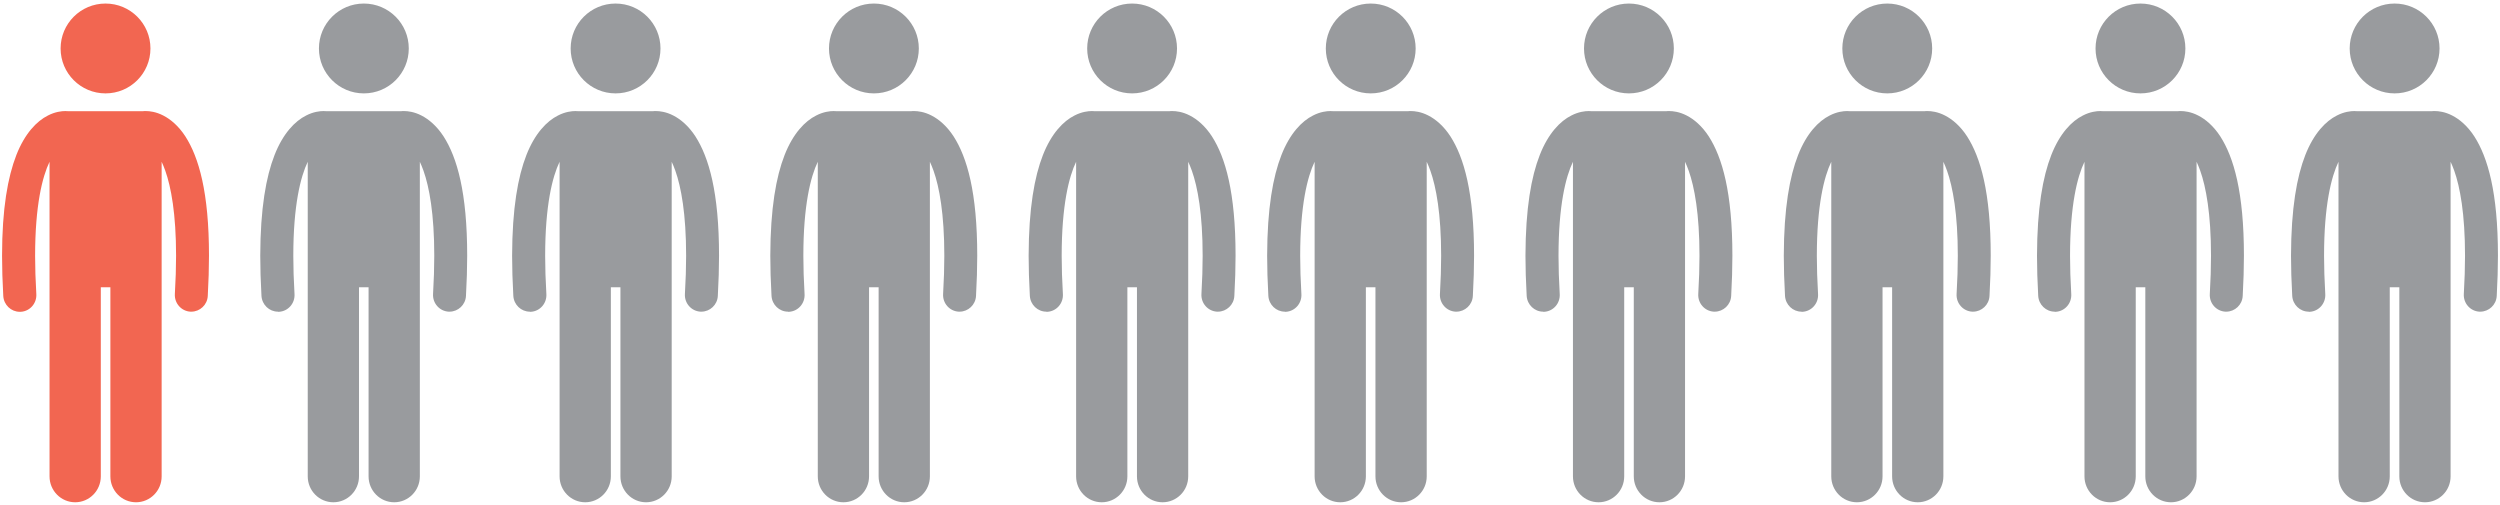
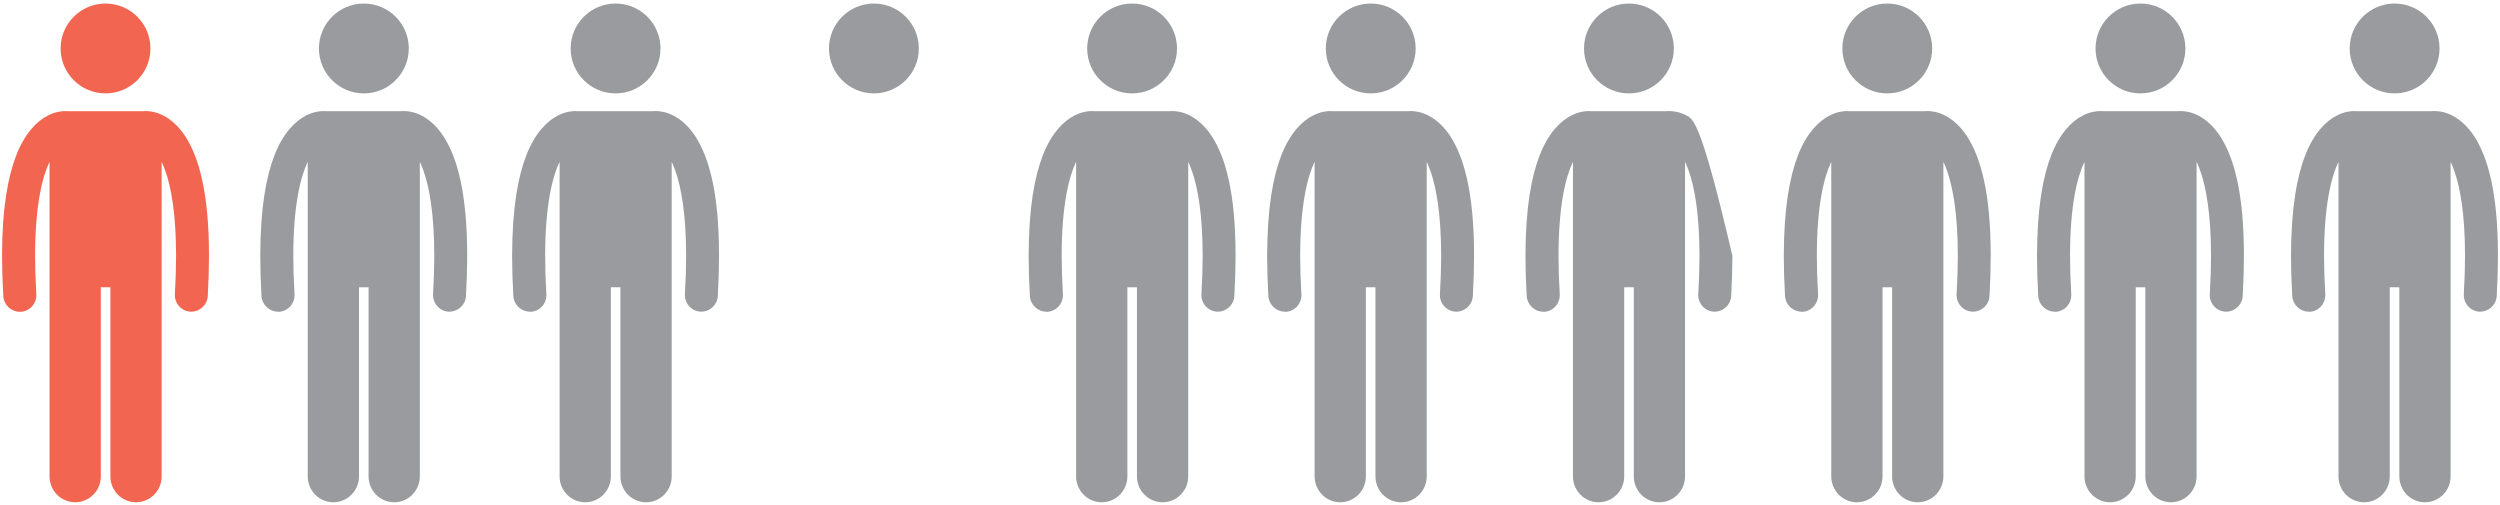
<svg xmlns="http://www.w3.org/2000/svg" width="391" height="79" viewBox="0 0 391 79" fill="none">
  <path d="M3.107 48.765C3.107 48.765 3.212 48.765 3.254 48.765C4.689 48.681 5.765 47.436 5.681 46.001C5.554 43.828 5.491 41.845 5.491 40.03C5.491 32.097 6.63 27.625 7.748 25.304V74.505C7.748 76.741 9.542 78.555 11.757 78.555C13.972 78.555 15.766 76.741 15.766 74.505V44.925H17.264V74.505C17.264 76.741 19.057 78.555 21.272 78.555C23.488 78.555 25.281 76.741 25.281 74.505V25.304C25.471 25.705 25.661 26.169 25.85 26.696C26.758 29.249 27.538 33.448 27.538 40.009C27.538 41.824 27.475 43.807 27.348 45.98C27.264 47.436 28.361 48.66 29.775 48.744C29.817 48.744 29.88 48.744 29.922 48.744C31.273 48.744 32.433 47.668 32.496 46.275C32.623 43.997 32.686 41.908 32.686 39.988C32.686 30.093 31.104 24.629 28.994 21.337C27.939 19.713 26.694 18.658 25.534 18.067C24.395 17.477 23.382 17.371 22.812 17.371C22.601 17.371 22.454 17.371 22.348 17.392H10.681C10.575 17.392 10.428 17.371 10.217 17.371C9.647 17.371 8.634 17.477 7.495 18.067C5.765 18.932 3.887 20.852 2.558 24.249C1.229 27.667 0.322 32.583 0.322 40.009C0.322 41.929 0.385 44.018 0.512 46.297C0.596 47.689 1.735 48.765 3.086 48.765" fill="#F26651" />
  <path d="M16.504 0.555C20.386 0.555 23.53 3.698 23.53 7.58C23.53 11.462 20.386 14.606 16.504 14.606C12.622 14.606 9.479 11.462 9.479 7.58C9.479 3.698 12.622 0.555 16.504 0.555Z" fill="#F26651" />
  <path d="M43.489 48.765C43.489 48.765 43.594 48.765 43.636 48.765C45.071 48.681 46.147 47.436 46.062 46.001C45.936 43.828 45.873 41.845 45.873 40.03C45.873 32.097 47.012 27.625 48.13 25.304V74.505C48.13 76.741 49.923 78.555 52.139 78.555C54.354 78.555 56.147 76.741 56.147 74.505V44.925H57.645V74.505C57.645 76.741 59.439 78.555 61.654 78.555C63.869 78.555 65.663 76.741 65.663 74.505V25.304C65.853 25.705 66.042 26.169 66.232 26.696C67.139 29.249 67.92 33.448 67.92 40.009C67.92 41.824 67.857 43.807 67.73 45.98C67.646 47.436 68.743 48.66 70.156 48.744C70.199 48.744 70.262 48.744 70.304 48.744C71.654 48.744 72.815 47.668 72.878 46.275C73.005 43.997 73.068 41.908 73.068 39.988C73.068 30.093 71.486 24.629 69.376 21.337C68.321 19.713 67.076 18.658 65.916 18.067C64.776 17.477 63.764 17.371 63.194 17.371C62.983 17.371 62.836 17.371 62.73 17.392H51.063C50.957 17.392 50.81 17.371 50.599 17.371C50.029 17.371 49.016 17.477 47.877 18.067C46.147 18.932 44.269 20.852 42.94 24.249C41.611 27.646 40.725 32.562 40.704 39.988C40.704 41.908 40.767 43.997 40.894 46.275C40.978 47.668 42.117 48.744 43.468 48.744" fill="#999B9E" />
  <path d="M56.907 0.555C60.789 0.555 63.933 3.698 63.933 7.58C63.933 11.462 60.789 14.606 56.907 14.606C53.025 14.606 49.881 11.462 49.881 7.58C49.881 3.698 53.025 0.555 56.907 0.555Z" fill="#999B9E" />
  <path d="M82.879 48.765C82.879 48.765 82.984 48.765 83.026 48.765C84.461 48.681 85.537 47.436 85.453 46.001C85.326 43.828 85.263 41.845 85.263 40.03C85.263 32.097 86.402 27.625 87.52 25.304V74.505C87.52 76.741 89.314 78.555 91.529 78.555C93.744 78.555 95.537 76.741 95.537 74.505V44.925H97.035V74.505C97.035 76.741 98.829 78.555 101.044 78.555C103.259 78.555 105.053 76.741 105.053 74.505V25.304C105.243 25.705 105.433 26.169 105.622 26.696C106.53 29.249 107.31 33.448 107.31 40.009C107.31 41.824 107.247 43.807 107.12 45.98C107.036 47.436 108.133 48.66 109.547 48.744C109.589 48.744 109.652 48.744 109.694 48.744C111.045 48.744 112.205 47.668 112.268 46.275C112.395 43.997 112.458 41.908 112.458 39.988C112.458 30.093 110.876 24.629 108.766 21.337C107.711 19.713 106.466 18.658 105.306 18.067C104.167 17.477 103.154 17.371 102.584 17.371C102.373 17.371 102.226 17.371 102.12 17.392H90.453C90.347 17.392 90.2 17.371 89.989 17.371C89.419 17.371 88.406 17.477 87.267 18.067C85.537 18.932 83.659 20.852 82.33 24.249C81.001 27.646 80.115 32.562 80.094 39.988C80.094 41.908 80.157 43.997 80.284 46.275C80.368 47.668 81.507 48.744 82.858 48.744" fill="#999B9E" />
  <path d="M96.276 0.555C100.158 0.555 103.301 3.698 103.301 7.58C103.301 11.462 100.158 14.606 96.276 14.606C92.394 14.606 89.25 11.462 89.25 7.58C89.25 3.698 92.394 0.555 96.276 0.555Z" fill="#999B9E" />
-   <path d="M123.26 48.765C123.26 48.765 123.366 48.765 123.408 48.765C124.842 48.681 125.918 47.436 125.834 46.001C125.707 43.828 125.644 41.845 125.644 40.03C125.644 32.097 126.783 27.625 127.902 25.304V74.505C127.902 76.741 129.695 78.555 131.91 78.555C134.126 78.555 135.919 76.741 135.919 74.505V44.925H137.417V74.505C137.417 76.741 139.21 78.555 141.425 78.555C143.641 78.555 145.434 76.741 145.434 74.505V25.304C145.624 25.705 145.814 26.169 146.004 26.696C146.911 29.249 147.692 33.448 147.692 40.009C147.692 41.824 147.628 43.807 147.502 45.98C147.417 47.436 148.514 48.66 149.928 48.744C149.97 48.744 150.033 48.744 150.076 48.744C151.426 48.744 152.586 47.668 152.65 46.275C152.776 43.997 152.84 41.908 152.84 39.988C152.84 30.093 151.257 24.629 149.147 21.337C148.092 19.713 146.848 18.658 145.687 18.067C144.548 17.477 143.535 17.371 142.966 17.371C142.755 17.371 142.607 17.371 142.501 17.392H130.834C130.729 17.392 130.581 17.371 130.37 17.371C129.8 17.371 128.788 17.477 127.648 18.067C125.918 18.932 124.041 20.852 122.711 24.249C121.382 27.646 120.496 32.562 120.475 39.988C120.475 41.908 120.538 43.997 120.665 46.275C120.749 47.668 121.889 48.744 123.239 48.744" fill="#999B9E" />
  <path d="M136.678 0.555C140.561 0.555 143.704 3.698 143.704 7.58C143.704 11.462 140.561 14.606 136.678 14.606C132.796 14.606 129.653 11.462 129.653 7.58C129.653 3.698 132.796 0.555 136.678 0.555Z" fill="#999B9E" />
  <path d="M163.663 48.765C163.663 48.765 163.768 48.765 163.811 48.765C165.245 48.681 166.321 47.436 166.237 46.001C166.11 43.828 166.047 41.845 166.047 40.03C166.047 32.097 167.186 27.625 168.304 25.304V74.505C168.304 76.741 170.098 78.555 172.313 78.555C174.528 78.555 176.322 76.741 176.322 74.505V44.925H177.82V74.505C177.82 76.741 179.613 78.555 181.828 78.555C184.044 78.555 185.837 76.741 185.837 74.505V25.304C186.027 25.705 186.217 26.169 186.407 26.696C187.314 29.249 188.094 33.448 188.094 40.009C188.094 41.824 188.031 43.807 187.905 45.98C187.82 47.436 188.917 48.66 190.331 48.744C190.373 48.744 190.436 48.744 190.479 48.744C191.829 48.744 192.989 47.668 193.052 46.275C193.179 43.997 193.242 41.908 193.242 39.988C193.242 30.093 191.66 24.629 189.55 21.337C188.495 19.713 187.251 18.658 186.09 18.067C184.951 17.477 183.938 17.371 183.368 17.371C183.157 17.371 183.01 17.371 182.904 17.392H171.237C171.132 17.392 170.984 17.371 170.773 17.371C170.203 17.371 169.191 17.477 168.051 18.067C166.321 18.932 164.444 20.852 163.114 24.249C161.785 27.646 160.899 32.562 160.878 39.988C160.878 41.908 160.941 43.997 161.068 46.275C161.152 47.668 162.292 48.744 163.642 48.744" fill="#999B9E" />
  <path d="M177.06 0.555C180.942 0.555 184.086 3.698 184.086 7.58C184.086 11.462 180.942 14.606 177.06 14.606C173.178 14.606 170.035 11.462 170.035 7.58C170.035 3.698 173.178 0.555 177.06 0.555Z" fill="#999B9E" />
  <path d="M200.965 48.765C200.965 48.765 201.07 48.765 201.112 48.765C202.547 48.681 203.623 47.436 203.539 46.001C203.412 43.828 203.349 41.845 203.349 40.03C203.349 32.097 204.488 27.625 205.606 25.304V74.505C205.606 76.741 207.4 78.555 209.615 78.555C211.83 78.555 213.623 76.741 213.623 74.505V44.925H215.121V74.505C215.121 76.741 216.915 78.555 219.13 78.555C221.345 78.555 223.139 76.741 223.139 74.505V25.304C223.329 25.705 223.518 26.169 223.708 26.696C224.616 29.249 225.396 33.448 225.396 40.009C225.396 41.824 225.333 43.807 225.206 45.98C225.122 47.436 226.219 48.66 227.633 48.744C227.675 48.744 227.738 48.744 227.78 48.744C229.131 48.744 230.291 47.668 230.354 46.275C230.481 43.997 230.544 41.908 230.544 39.988C230.544 30.093 228.962 24.629 226.852 21.337C225.797 19.713 224.552 18.658 223.392 18.067C222.253 17.477 221.24 17.371 220.67 17.371C220.459 17.371 220.312 17.371 220.206 17.392H208.539C208.433 17.392 208.286 17.371 208.075 17.371C207.505 17.371 206.492 17.477 205.353 18.067C203.623 18.932 201.745 20.852 200.416 24.249C199.087 27.646 198.201 32.562 198.18 39.988C198.18 41.908 198.243 43.997 198.37 46.275C198.454 47.668 199.593 48.744 200.944 48.744" fill="#999B9E" />
  <path d="M214.383 0.555C218.265 0.555 221.408 3.698 221.408 7.58C221.408 11.462 218.265 14.606 214.383 14.606C210.501 14.606 207.357 11.462 207.357 7.58C207.357 3.698 210.501 0.555 214.383 0.555Z" fill="#999B9E" />
-   <path d="M241.367 48.765C241.367 48.765 241.472 48.765 241.515 48.765C242.949 48.681 244.025 47.436 243.941 46.001C243.814 43.828 243.751 41.845 243.751 40.03C243.751 32.097 244.89 27.625 246.009 25.304V74.505C246.009 76.741 247.802 78.555 250.017 78.555C252.232 78.555 254.026 76.741 254.026 74.505V44.925H255.524V74.505C255.524 76.741 257.317 78.555 259.532 78.555C261.748 78.555 263.541 76.741 263.541 74.505V25.304C263.731 25.705 263.921 26.169 264.111 26.696C265.018 29.249 265.799 33.448 265.799 40.009C265.799 41.824 265.735 43.807 265.609 45.98C265.524 47.436 266.621 48.66 268.035 48.744C268.077 48.744 268.14 48.744 268.183 48.744C269.533 48.744 270.693 47.668 270.757 46.275C270.883 43.997 270.946 41.908 270.946 39.988C270.946 30.093 269.364 24.629 267.254 21.337C266.199 19.713 264.955 18.658 263.794 18.067C262.655 17.477 261.642 17.371 261.073 17.371C260.862 17.371 260.714 17.371 260.608 17.392H248.941C248.836 17.392 248.688 17.371 248.477 17.371C247.907 17.371 246.895 17.477 245.755 18.067C244.025 18.932 242.148 20.852 240.818 24.249C239.489 27.646 238.603 32.562 238.582 39.988C238.582 41.908 238.645 43.997 238.772 46.275C238.856 47.668 239.996 48.744 241.346 48.744" fill="#999B9E" />
+   <path d="M241.367 48.765C241.367 48.765 241.472 48.765 241.515 48.765C242.949 48.681 244.025 47.436 243.941 46.001C243.814 43.828 243.751 41.845 243.751 40.03C243.751 32.097 244.89 27.625 246.009 25.304V74.505C246.009 76.741 247.802 78.555 250.017 78.555C252.232 78.555 254.026 76.741 254.026 74.505V44.925H255.524V74.505C255.524 76.741 257.317 78.555 259.532 78.555C261.748 78.555 263.541 76.741 263.541 74.505V25.304C263.731 25.705 263.921 26.169 264.111 26.696C265.018 29.249 265.799 33.448 265.799 40.009C265.799 41.824 265.735 43.807 265.609 45.98C265.524 47.436 266.621 48.66 268.035 48.744C268.077 48.744 268.14 48.744 268.183 48.744C269.533 48.744 270.693 47.668 270.757 46.275C270.883 43.997 270.946 41.908 270.946 39.988C266.199 19.713 264.955 18.658 263.794 18.067C262.655 17.477 261.642 17.371 261.073 17.371C260.862 17.371 260.714 17.371 260.608 17.392H248.941C248.836 17.392 248.688 17.371 248.477 17.371C247.907 17.371 246.895 17.477 245.755 18.067C244.025 18.932 242.148 20.852 240.818 24.249C239.489 27.646 238.603 32.562 238.582 39.988C238.582 41.908 238.645 43.997 238.772 46.275C238.856 47.668 239.996 48.744 241.346 48.744" fill="#999B9E" />
  <path d="M254.764 0.555C258.646 0.555 261.79 3.698 261.79 7.58C261.79 11.462 258.646 14.606 254.764 14.606C250.882 14.606 247.739 11.462 247.739 7.58C247.739 3.698 250.882 0.555 254.764 0.555Z" fill="#999B9E" />
  <path d="M281.77 48.765C281.77 48.765 281.875 48.765 281.917 48.765C283.352 48.681 284.428 47.436 284.344 46.001C284.217 43.828 284.154 41.845 284.154 40.03C284.154 32.097 285.293 27.625 286.411 25.304V74.505C286.411 76.741 288.205 78.555 290.42 78.555C292.635 78.555 294.429 76.741 294.429 74.505V44.925H295.927V74.505C295.927 76.741 297.72 78.555 299.935 78.555C302.151 78.555 303.944 76.741 303.944 74.505V25.304C304.134 25.705 304.324 26.169 304.514 26.696C305.421 29.249 306.201 33.448 306.201 40.009C306.201 41.824 306.138 43.807 306.011 45.98C305.927 47.436 307.024 48.66 308.438 48.744C308.48 48.744 308.543 48.744 308.585 48.744C309.936 48.744 311.096 47.668 311.159 46.275C311.286 43.997 311.349 41.908 311.349 39.988C311.349 30.093 309.767 24.629 307.657 21.337C306.602 19.713 305.357 18.658 304.197 18.067C303.058 17.477 302.045 17.371 301.475 17.371C301.264 17.371 301.117 17.371 301.011 17.392H289.344C289.239 17.392 289.091 17.371 288.88 17.371C288.31 17.371 287.297 17.477 286.158 18.067C284.428 18.932 282.55 20.852 281.221 24.249C279.892 27.646 279.006 32.562 278.985 39.988C278.985 41.908 279.048 43.997 279.175 46.275C279.259 47.668 280.398 48.744 281.749 48.744" fill="#999B9E" />
  <path d="M295.167 0.555C299.049 0.555 302.193 3.698 302.193 7.58C302.193 11.462 299.049 14.606 295.167 14.606C291.285 14.606 288.142 11.462 288.142 7.58C288.142 3.698 291.285 0.555 295.167 0.555Z" fill="#999B9E" />
  <path d="M321.371 48.765C321.371 48.765 321.476 48.765 321.519 48.765C322.953 48.681 324.029 47.436 323.945 46.001C323.818 43.828 323.755 41.845 323.755 40.03C323.755 32.097 324.894 27.625 326.012 25.304V74.505C326.012 76.741 327.806 78.555 330.021 78.555C332.236 78.555 334.03 76.741 334.03 74.505V44.925H335.528V74.505C335.528 76.741 337.321 78.555 339.536 78.555C341.752 78.555 343.545 76.741 343.545 74.505V25.304C343.735 25.705 343.925 26.169 344.115 26.696C345.022 29.249 345.802 33.448 345.802 40.009C345.802 41.824 345.739 43.807 345.613 45.98C345.528 47.436 346.625 48.66 348.039 48.744C348.081 48.744 348.144 48.744 348.187 48.744C349.537 48.744 350.697 47.668 350.76 46.275C350.887 43.997 350.95 41.908 350.95 39.988C350.95 30.093 349.368 24.629 347.258 21.337C346.203 19.713 344.959 18.658 343.798 18.067C342.659 17.477 341.646 17.371 341.076 17.371C340.865 17.371 340.718 17.371 340.612 17.392H328.945C328.84 17.392 328.692 17.371 328.481 17.371C327.911 17.371 326.899 17.477 325.759 18.067C324.029 18.932 322.152 20.852 320.822 24.249C319.493 27.646 318.607 32.562 318.586 39.988C318.586 41.908 318.649 43.997 318.776 46.275C318.86 47.668 320 48.744 321.35 48.744" fill="#999B9E" />
  <path d="M334.768 0.555C338.65 0.555 341.794 3.698 341.794 7.58C341.794 11.462 338.65 14.606 334.768 14.606C330.886 14.606 327.743 11.462 327.743 7.58C327.743 3.698 330.886 0.555 334.768 0.555Z" fill="#999B9E" />
  <path d="M361.099 48.765C361.099 48.765 361.204 48.765 361.247 48.765C362.681 48.681 363.757 47.436 363.673 46.001C363.546 43.828 363.483 41.845 363.483 40.03C363.483 32.097 364.622 27.625 365.74 25.304V74.505C365.74 76.741 367.534 78.555 369.749 78.555C371.964 78.555 373.758 76.741 373.758 74.505V44.925H375.256V74.505C375.256 76.741 377.049 78.555 379.264 78.555C381.48 78.555 383.273 76.741 383.273 74.505V25.304C383.463 25.705 383.653 26.169 383.843 26.696C384.75 29.249 385.53 33.448 385.53 40.009C385.53 41.824 385.467 43.807 385.341 45.98C385.256 47.436 386.353 48.66 387.767 48.744C387.809 48.744 387.872 48.744 387.915 48.744C389.265 48.744 390.425 47.668 390.489 46.275C390.615 43.997 390.678 41.908 390.678 39.988C390.678 30.093 389.096 24.629 386.986 21.337C385.931 19.713 384.687 18.658 383.526 18.067C382.387 17.477 381.374 17.371 380.805 17.371C380.594 17.371 380.446 17.371 380.34 17.392H368.673C368.568 17.392 368.42 17.371 368.209 17.371C367.639 17.371 366.627 17.477 365.487 18.067C363.757 18.932 361.88 20.852 360.55 24.249C359.221 27.646 358.335 32.562 358.314 39.988C358.314 41.908 358.377 43.997 358.504 46.275C358.588 47.668 359.728 48.744 361.078 48.744" fill="#999B9E" />
  <path d="M374.517 0.555C378.399 0.555 381.543 3.698 381.543 7.58C381.543 11.462 378.399 14.606 374.517 14.606C370.635 14.606 367.491 11.462 367.491 7.58C367.491 3.698 370.635 0.555 374.517 0.555Z" fill="#999B9E" />
</svg>